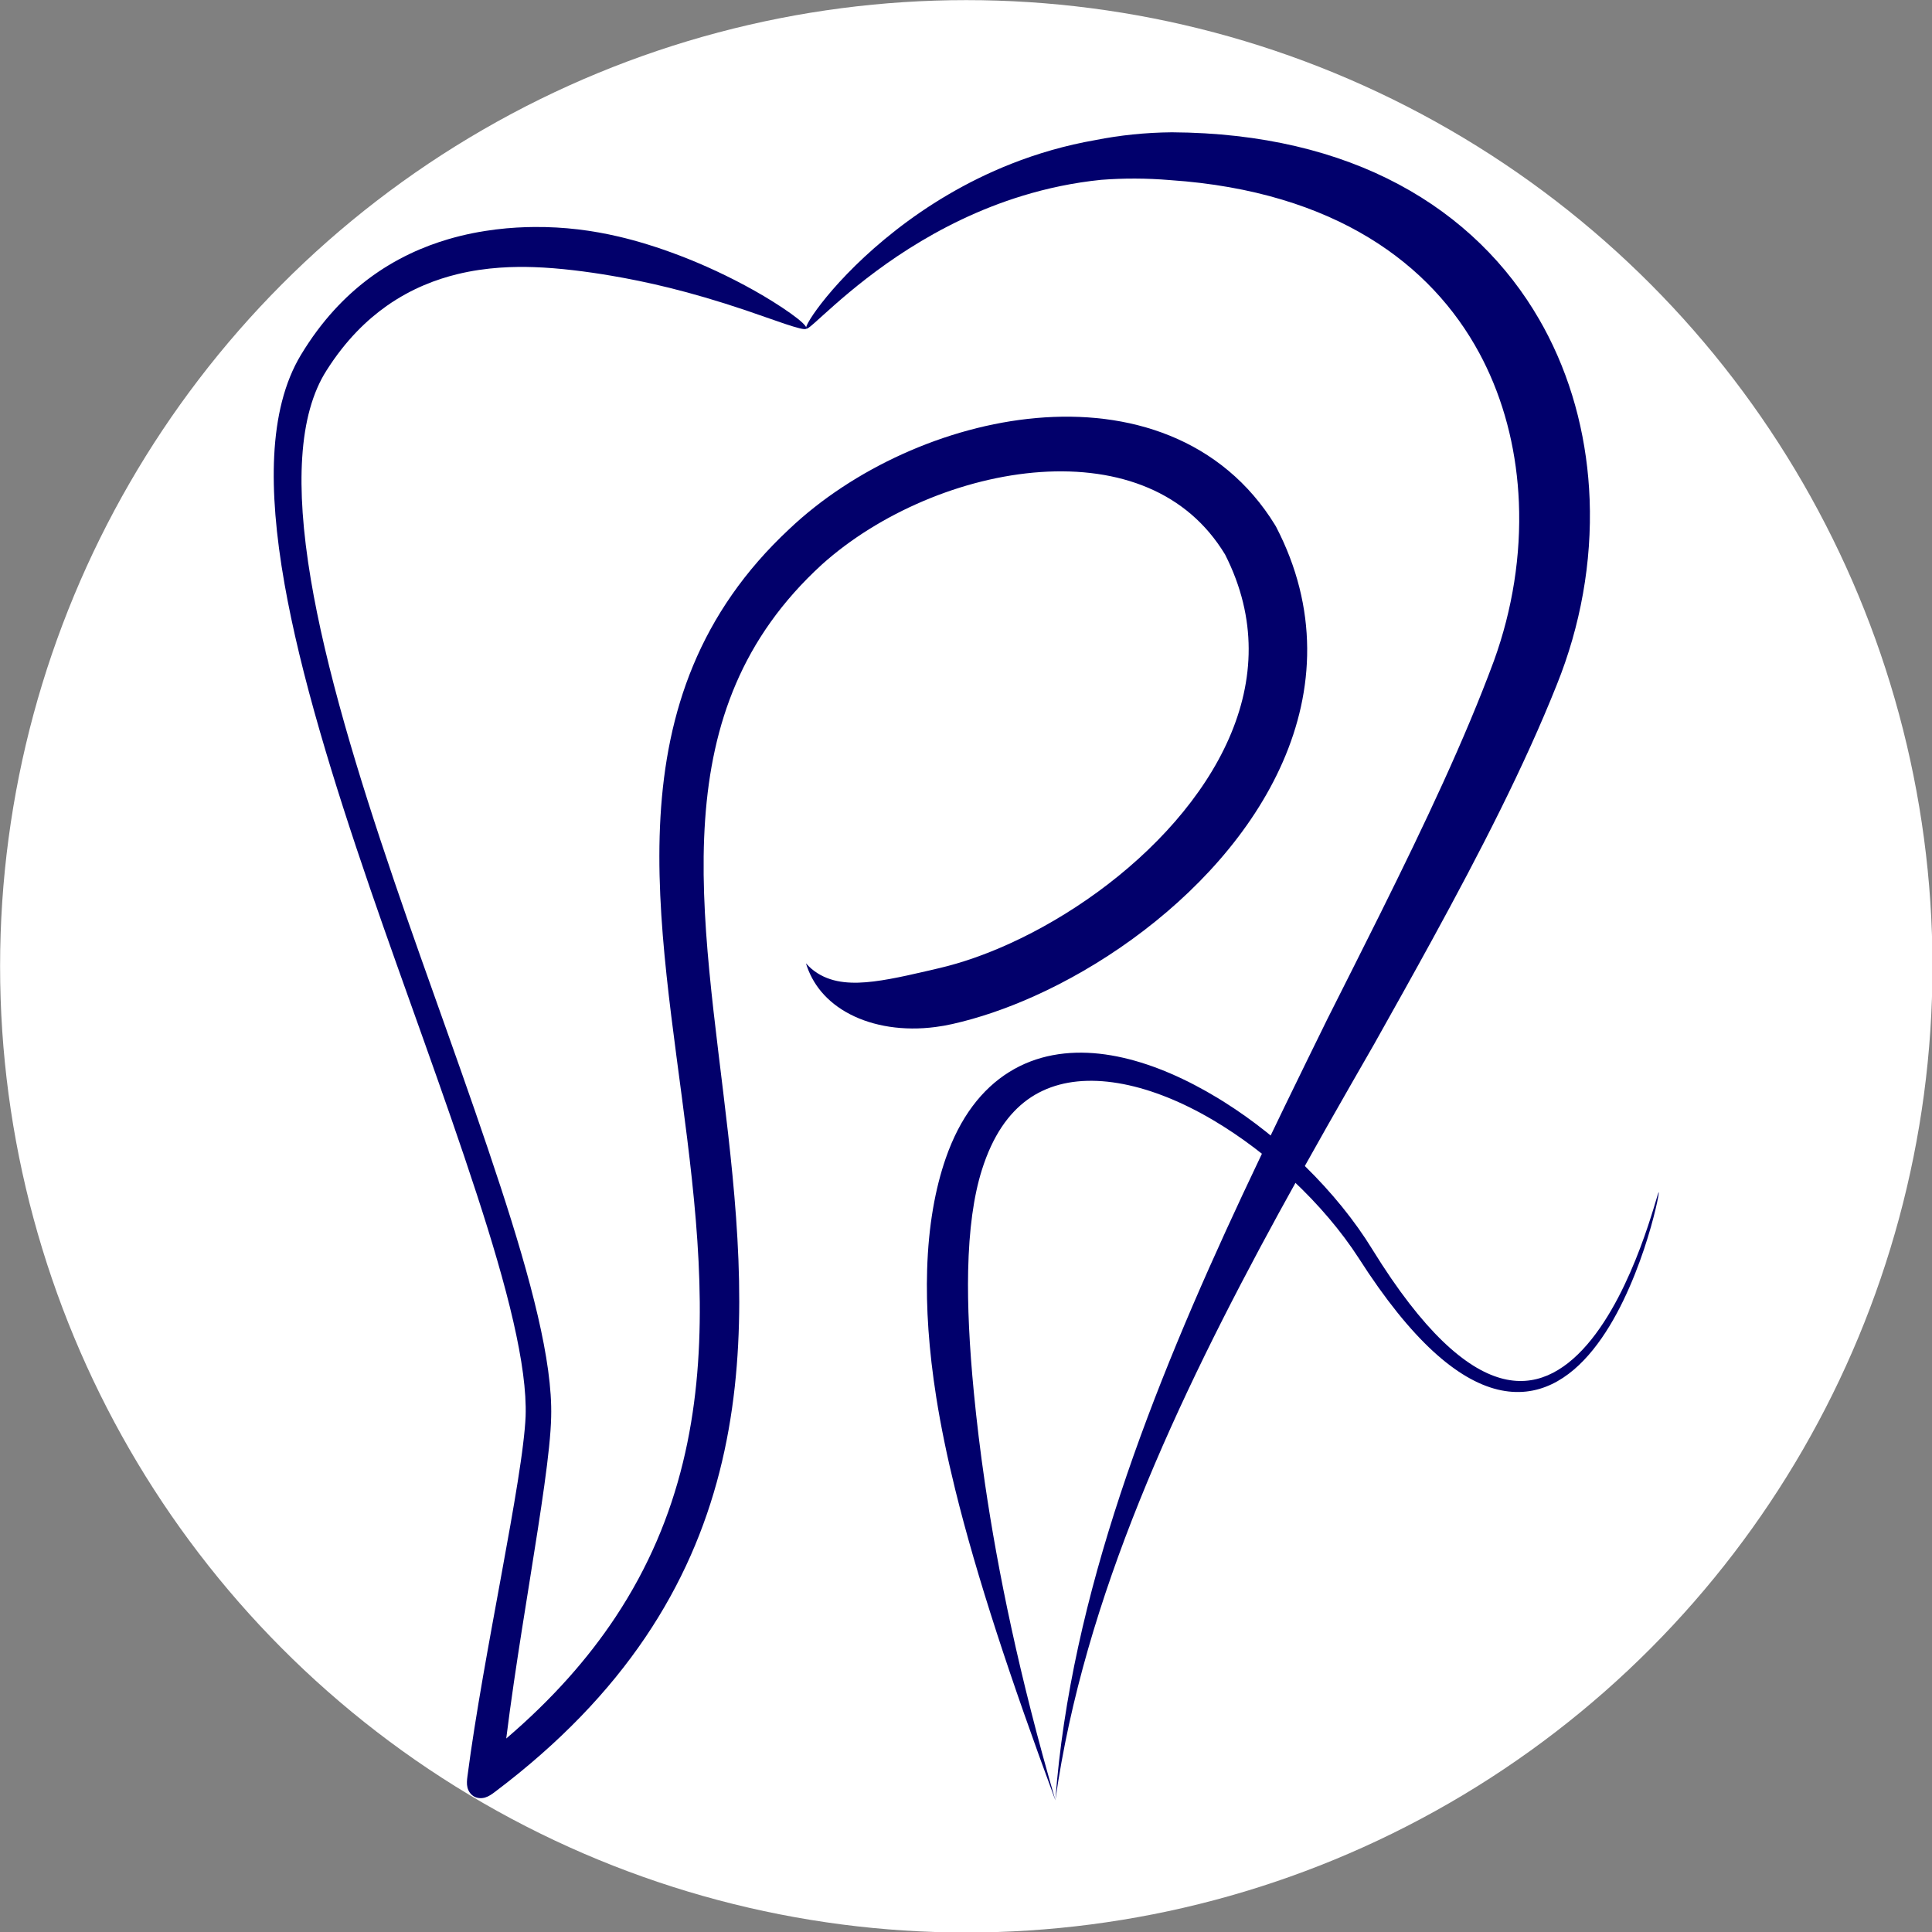
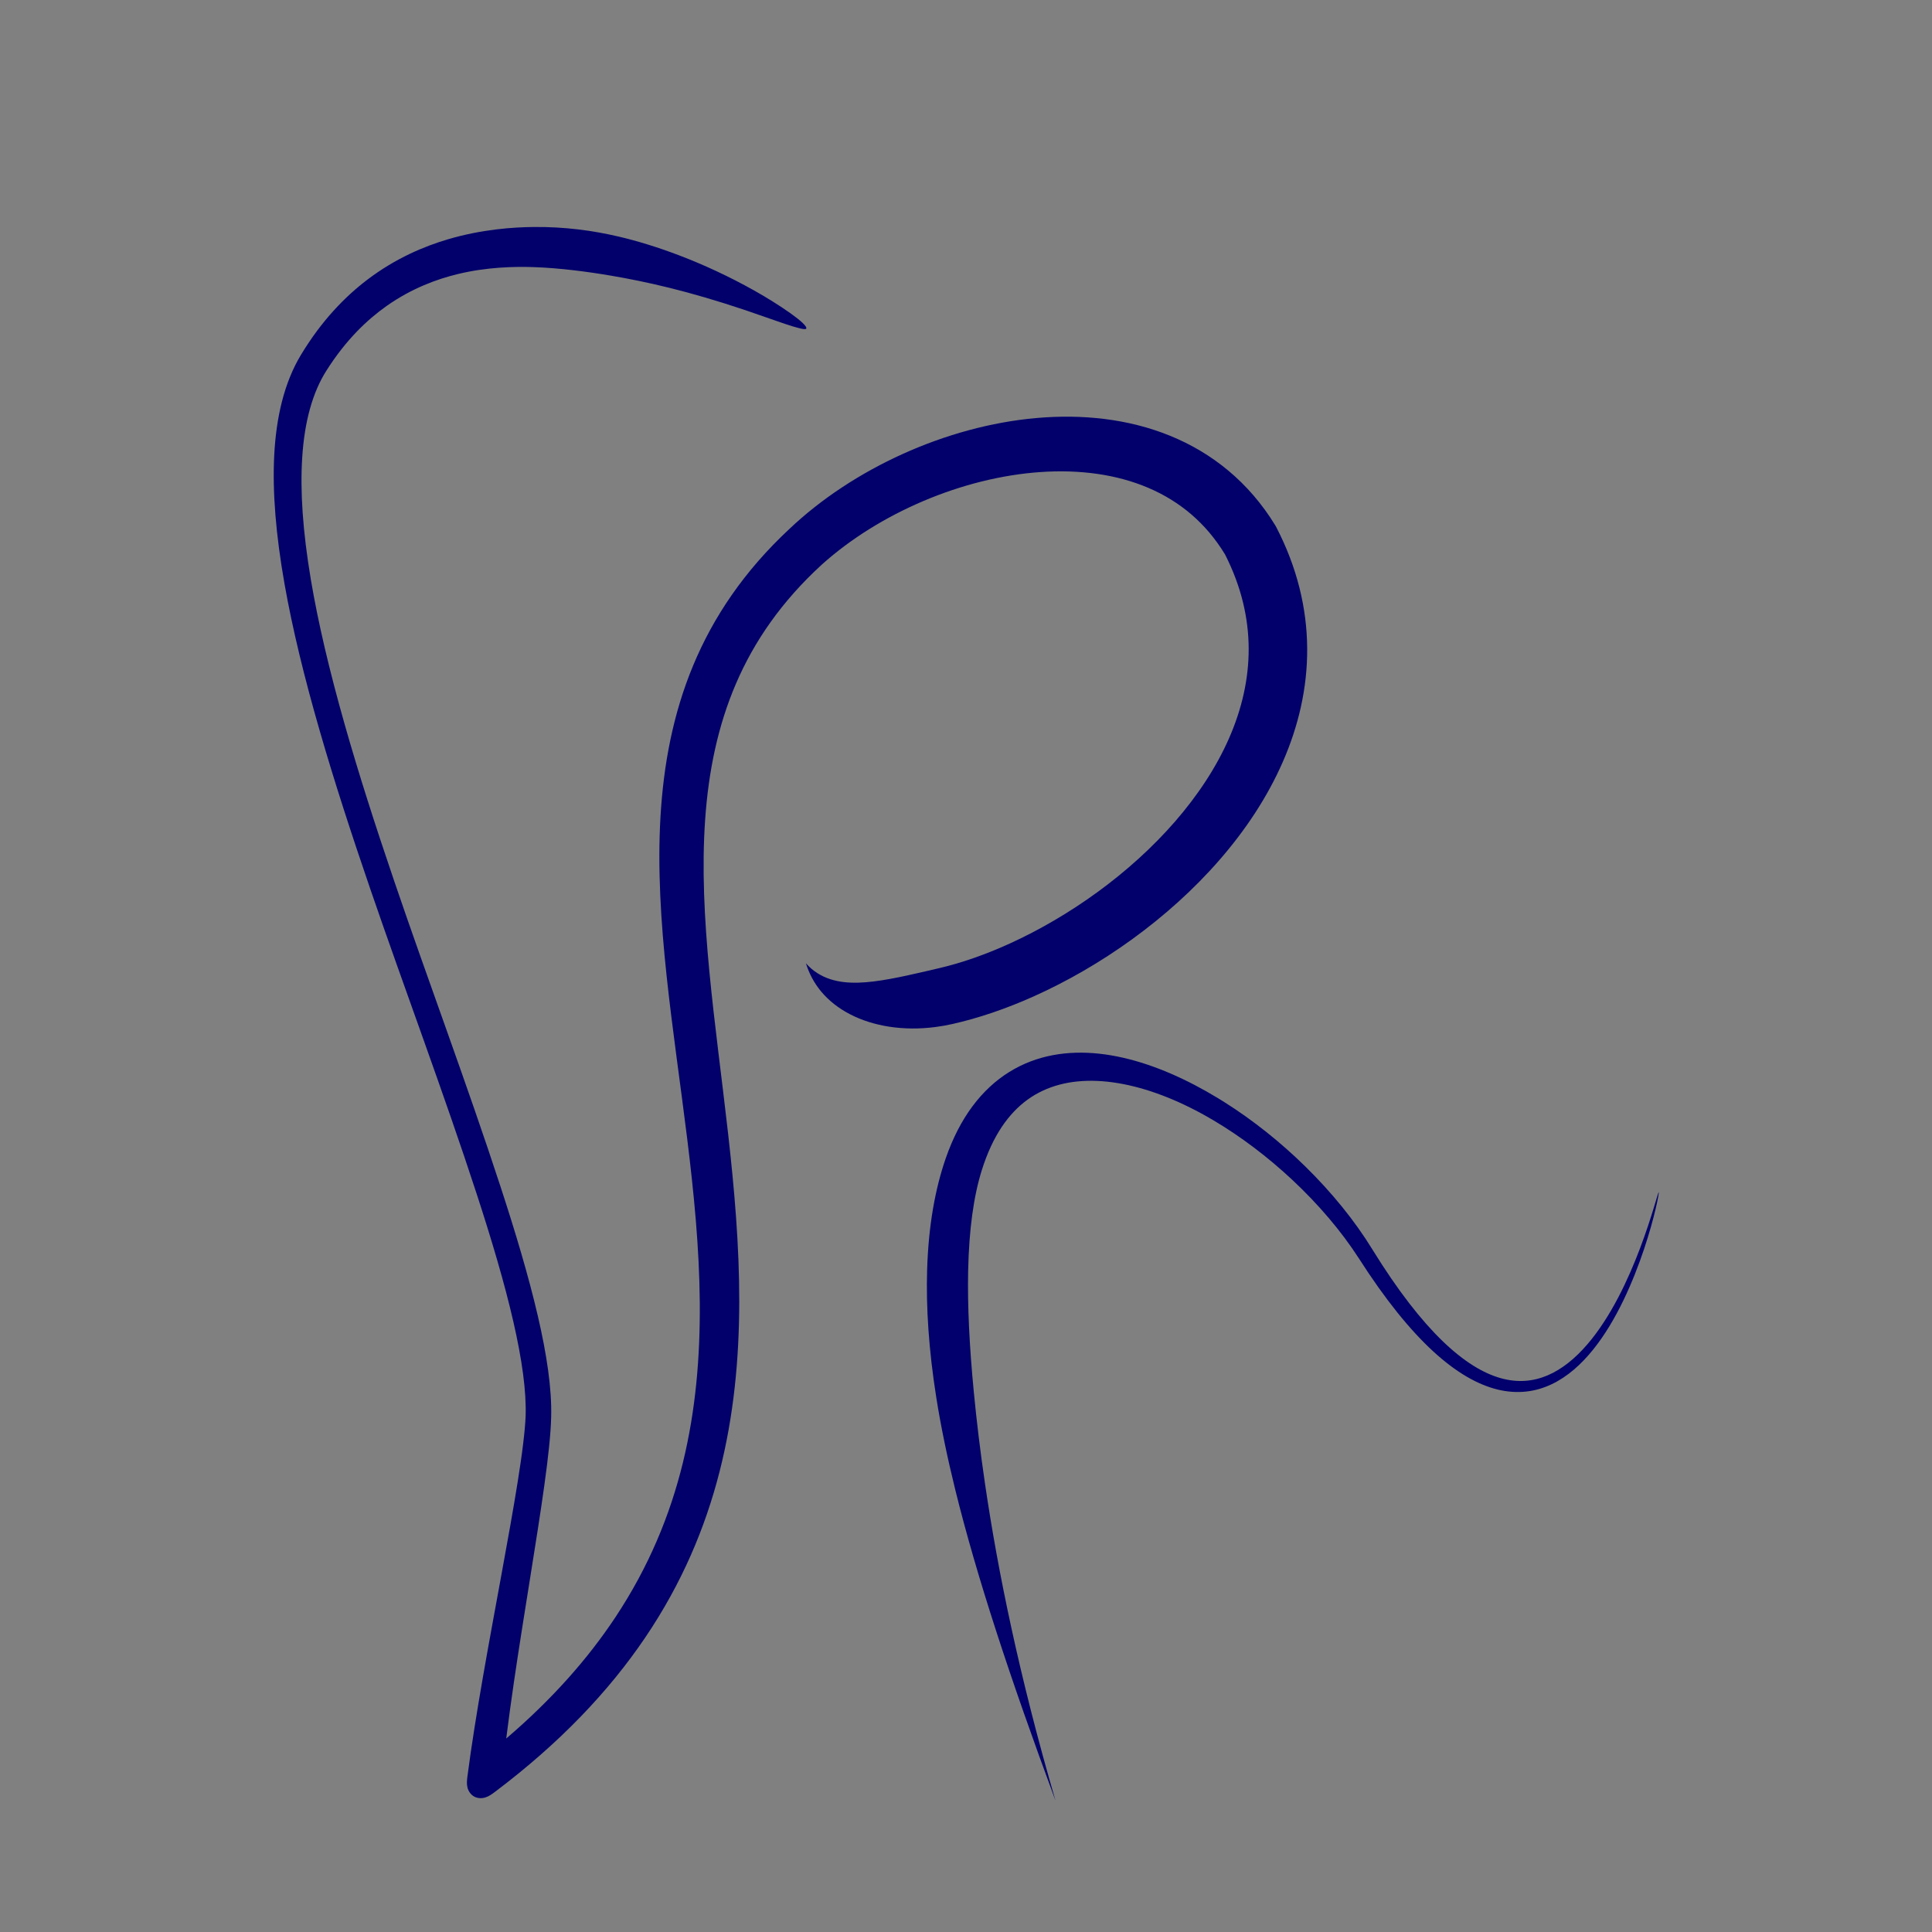
<svg xmlns="http://www.w3.org/2000/svg" xmlns:ns1="http://www.inkscape.org/namespaces/inkscape" xmlns:ns2="http://sodipodi.sourceforge.net/DTD/sodipodi-0.dtd" width="120" height="120" viewBox="0 0 120 120" version="1.1" id="svg1" ns1:version="1.3 (0e150ed6c4, 2023-07-21)" ns2:docname="favicon.svg">
  <rect x="0" y="0" width="120" height="120" fill="#808080" stroke="none" />
  <ns2:namedview id="namedview1" pagecolor="#ffffff" bordercolor="#999999" borderopacity="1" ns1:showpageshadow="2" ns1:pageopacity="0" ns1:pagecheckerboard="0" ns1:deskcolor="#d1d1d1" ns1:document-units="px" ns1:zoom="5.6568542" ns1:cx="61.076349" ns1:cy="64.611883" ns1:window-width="1920" ns1:window-height="1009" ns1:window-x="-8" ns1:window-y="-8" ns1:window-maximized="1" ns1:current-layer="layer1" />
  <defs id="defs1">
    <ns1:path-effect effect="powerstroke" id="path-effect4" is_visible="true" lpeversion="1.3" scale_width="1" interpolator_type="CubicBezierFit" interpolator_beta="0.2" start_linecap_type="zerowidth" end_linecap_type="zerowidth" offset_points="0.172,0.712 | 0.344,0.714 | 0.759,0.399" linejoin_type="round" miter_limit="4" not_jump="false" sort_points="true" message="&lt;b&gt;Ctrl + click&lt;/b&gt; on existing node and move it" />
    <ns1:path-effect effect="powerstroke" id="path-effect3" is_visible="true" lpeversion="1.3" scale_width="0.698" interpolator_type="SpiroInterpolator" interpolator_beta="0.721" start_linecap_type="zerowidth" end_linecap_type="zerowidth" offset_points="0.89,1.081 | 1.525,1.866 | 2.347,1.43" linejoin_type="extrp_arc" miter_limit="4" not_jump="false" sort_points="true" message="&lt;b&gt;Ctrl + click&lt;/b&gt; on existing node and move it" />
    <ns1:path-effect effect="powerstroke" id="path-effect2" is_visible="true" lpeversion="1.3" scale_width="1.395" interpolator_type="CubicBezierFit" interpolator_beta="0.565" start_linecap_type="zerowidth" end_linecap_type="zerowidth" offset_points="0.272,-0.775 | 3.813,-0.356 | 5.697,-0.351" linejoin_type="spiro" miter_limit="4" not_jump="false" sort_points="true" message="&lt;b&gt;Ctrl + click&lt;/b&gt; on existing node and move it" />
  </defs>
  <g ns1:label="Layer 1" ns1:groupmode="layer" id="layer1" transform="matrix(1.651,0,0,1.651,-32.067,-39.262)">
-     <circle style="fill:#ffffff;stroke-width:0.575;fill-opacity:1" id="path1" cx="55.775" cy="60.134" r="36.349" />
    <path style="fill:#02006b;fill-opacity:1;fill-rule:nonzero;stroke:none;stroke-width:0;stroke-linecap:round;stroke-linejoin:bevel;stroke-miterlimit:4.4;stroke-dasharray:none;stroke-opacity:1;paint-order:markers fill stroke" d="m 54.691,47.803 c 0.262,0.3 0.583,0.491 0.92,0.6 0.335,0.109 0.693,0.14 1.061,0.13 0.367,-0.011 0.764,-0.064 1.18,-0.14 0.414,-0.075 0.867,-0.176 1.345,-0.287 0.169,-0.039 0.344,-0.08 0.522,-0.122 0.831,-0.195 1.727,-0.506 2.642,-0.923 1.112,-0.506 2.241,-1.163 3.308,-1.941 1.067,-0.778 2.062,-1.673 2.912,-2.651 0.85,-0.979 1.547,-2.031 2.028,-3.127 0.48,-1.094 0.744,-2.226 0.74,-3.376 -0.004,-1.137 -0.27,-2.323 -0.888,-3.541 -0.364,-0.6 -0.792,-1.098 -1.268,-1.507 -0.486,-0.417 -1.03,-0.749 -1.622,-1.001 -1.187,-0.506 -2.574,-0.694 -4.045,-0.594 -1.469,0.1 -2.991,0.485 -4.421,1.093 -1.429,0.608 -2.746,1.429 -3.808,2.383 -1.521,1.391 -2.551,2.892 -3.235,4.482 -0.686,1.595 -1.034,3.303 -1.161,5.116 -0.127,1.816 -0.032,3.721 0.158,5.706 0.189,1.981 0.471,4.029 0.706,6.113 0.235,2.082 0.423,4.207 0.419,6.335 -0.004,2.13 -0.202,4.27 -0.743,6.387 -0.541,2.119 -1.424,4.205 -2.791,6.227 -1.366,2.021 -3.208,3.966 -5.656,5.811 -0.114,0.086 -0.233,0.172 -0.37,0.212 -0.137,0.041 -0.291,0.032 -0.416,-0.038 -0.125,-0.07 -0.213,-0.197 -0.248,-0.335 -0.035,-0.139 -0.02,-0.284 -0.001,-0.426 0.149,-1.151 0.356,-2.428 0.581,-3.727 0.226,-1.299 0.473,-2.63 0.703,-3.889 0.231,-1.261 0.445,-2.45 0.608,-3.474 0.041,-0.259 0.079,-0.507 0.113,-0.743 0.034,-0.233 0.063,-0.45 0.087,-0.652 0.053,-0.428 0.084,-0.778 0.096,-1.055 0.016,-0.472 -0.018,-1.008 -0.096,-1.597 -0.08,-0.608 -0.206,-1.268 -0.365,-1.964 -0.335,-1.463 -0.825,-3.104 -1.37,-4.777 -1.237,-3.796 -2.753,-7.83 -4.007,-11.485 -0.728,-2.122 -1.362,-4.078 -1.896,-5.927 -0.597,-2.063 -1.041,-3.901 -1.333,-5.549 -0.333,-1.883 -0.458,-3.476 -0.392,-4.826 0.037,-0.759 0.136,-1.439 0.291,-2.048 0.17,-0.668 0.409,-1.25 0.711,-1.753 0.795,-1.321 1.686,-2.215 2.502,-2.836 1.08,-0.82 2.167,-1.264 3.03,-1.519 1.268,-0.375 2.447,-0.458 3.253,-0.464 1.135,-0.009 2.185,0.129 3.186,0.364 1.288,0.302 3.134,0.931 5.089,2.028 0.93,0.522 2.045,1.276 1.953,1.433 -0.068,0.115 -1.304,-0.364 -2.282,-0.693 -2.164,-0.728 -3.747,-1.077 -5.058,-1.3 -0.893,-0.152 -1.937,-0.289 -2.906,-0.322 -0.722,-0.024 -1.764,-0.007 -2.878,0.265 -0.757,0.185 -1.707,0.524 -2.661,1.196 -0.718,0.507 -1.528,1.265 -2.268,2.438 -0.249,0.392 -0.46,0.866 -0.619,1.441 -0.145,0.525 -0.245,1.13 -0.289,1.829 -0.08,1.247 0.018,2.76 0.327,4.596 0.271,1.606 0.695,3.41 1.275,5.453 0.52,1.83 1.142,3.773 1.862,5.887 1.239,3.642 2.751,7.673 4.001,11.5 0.55,1.683 1.052,3.354 1.4,4.855 0.166,0.716 0.3,1.405 0.388,2.05 0.085,0.623 0.128,1.214 0.113,1.754 -0.007,0.313 -0.034,0.692 -0.08,1.135 -0.022,0.21 -0.048,0.434 -0.077,0.674 -0.03,0.242 -0.064,0.496 -0.1,0.759 -0.144,1.04 -0.336,2.244 -0.538,3.509 -0.203,1.267 -0.416,2.595 -0.606,3.892 -0.106,0.725 -0.204,1.438 -0.289,2.122 1.735,-1.483 3.076,-3.008 4.106,-4.561 1.256,-1.894 2.057,-3.84 2.54,-5.817 0.484,-1.979 0.652,-3.997 0.635,-6.038 -0.017,-2.042 -0.22,-4.099 -0.474,-6.157 -0.254,-2.056 -0.559,-4.108 -0.775,-6.132 -0.215,-2.02 -0.342,-4.027 -0.229,-5.976 0.114,-1.952 0.47,-3.864 1.23,-5.69 0.762,-1.83 1.922,-3.552 3.616,-5.131 1.197,-1.135 2.67,-2.101 4.261,-2.821 1.591,-0.72 3.321,-1.204 5.038,-1.355 1.716,-0.151 3.449,0.027 5.017,0.664 0.786,0.319 1.528,0.753 2.201,1.315 0.673,0.562 1.268,1.246 1.764,2.057 0.013,0.021 0.025,0.043 0.037,0.065 0.789,1.522 1.154,3.055 1.165,4.558 0.011,1.5 -0.331,2.938 -0.916,4.275 -0.584,1.336 -1.412,2.576 -2.383,3.692 -0.972,1.117 -2.096,2.12 -3.285,2.982 -1.189,0.862 -2.451,1.589 -3.705,2.151 -1.032,0.462 -2.066,0.816 -3.058,1.039 -0.214,0.048 -0.427,0.086 -0.638,0.113 -0.599,0.078 -1.181,0.072 -1.724,-0.01 -0.546,-0.083 -1.049,-0.242 -1.487,-0.469 -0.441,-0.228 -0.803,-0.517 -1.083,-0.85 -0.277,-0.33 -0.463,-0.694 -0.58,-1.074 z" id="path2" ns2:nodetypes="ccscssc" ns1:original-d="M 54.690914,47.802844 C 57.723233,53.23416 77.088108,42.895543 71.414995,31.894998 67.955976,26.188611 59.200041,27.95768 54.681182,32.134721 41.825483,44.017981 61.731398,63.936357 42.602741,78.461084 43.113303,73.903682 44.551958,67.294744 44.628635,64.865273 44.880126,56.896948 31.542285,32.738131 36.170724,25.218757 41.705182,16.227462 54.703803,23.929625 54.703803,23.929625" ns1:path-effect="#path-effect2" transform="translate(-4.95,12.216)" />
-     <path style="fill:#01006c;fill-opacity:1;fill-rule:nonzero;stroke:none;stroke-width:0.182;stroke-linecap:round;stroke-linejoin:bevel;stroke-miterlimit:4.4;stroke-dasharray:none;stroke-opacity:1;paint-order:markers fill stroke" d="m 54.704,23.93 c 0.113,0.085 1.485,-1.504 3.865,-3.012 1.192,-0.755 2.627,-1.486 4.279,-1.99 0.921,-0.281 1.906,-0.492 2.953,-0.598 0.831,-0.064 1.697,-0.065 2.597,0.011 3.122,0.212 5.581,1.017 7.473,2.166 1.886,1.146 3.245,2.655 4.158,4.348 0.091,0.17 0.179,0.341 0.261,0.515 0.747,1.567 1.149,3.303 1.224,5.089 0.083,1.986 -0.238,4.032 -0.937,5.962 -1.092,2.953 -2.592,6.123 -4.269,9.498 -0.65,1.308 -1.322,2.639 -2.005,3.996 -1.054,2.147 -2.135,4.35 -3.182,6.591 -1.713,3.666 -3.332,7.435 -4.594,11.255 -1.263,3.822 -2.164,7.68 -2.45,11.526 0.538,-3.81 1.683,-7.578 3.168,-11.264 1.485,-3.687 3.317,-7.309 5.24,-10.828 1.177,-2.154 2.389,-4.27 3.581,-6.344 0.743,-1.323 1.475,-2.632 2.181,-3.922 1.814,-3.314 3.473,-6.538 4.693,-9.602 0.894,-2.215 1.325,-4.612 1.236,-6.975 -0.08,-2.128 -0.584,-4.233 -1.553,-6.138 -0.107,-0.211 -0.22,-0.419 -0.339,-0.625 -1.195,-2.071 -2.953,-3.837 -5.281,-5.083 -2.319,-1.241 -5.172,-1.945 -8.543,-1.964 -1.01,0.009 -1.967,0.113 -2.868,0.291 -1.141,0.199 -2.198,0.51 -3.166,0.891 -1.733,0.683 -3.188,1.593 -4.347,2.498 -2.322,1.812 -3.489,3.62 -3.376,3.704 z" id="path3" ns2:nodetypes="cssc" transform="translate(-4.95,12.216)" ns1:original-d="m 54.703806,23.929627 c 0,0 5.080029,-6.792805 13.72527,-6.486177 C 81.411933,17.903924 84.9428,28.587029 81.758544,36.875872 77.135993,48.908699 65.726678,63.977139 64.076862,79.289393" ns1:path-effect="#path-effect3" />
    <path style="fill:#01006c;fill-opacity:1;fill-rule:nonzero;stroke:none;stroke-width:0.182;stroke-linecap:round;stroke-linejoin:bevel;stroke-miterlimit:4.4;stroke-dasharray:none;stroke-opacity:1;paint-order:markers fill stroke" d="M 59.127,91.506 C 57.769,86.844 56.961,82.89 56.478,79.591 56.298,78.366 56.163,77.23 56.061,76.178 55.89,74.415 55.818,72.897 55.845,71.591 c 0.033,-1.558 0.206,-2.806 0.514,-3.788 0.103,-0.328 0.218,-0.627 0.344,-0.897 0.25,-0.538 0.543,-0.968 0.867,-1.308 0.323,-0.34 0.684,-0.598 1.08,-0.783 0.397,-0.186 0.835,-0.303 1.311,-0.35 0.476,-0.047 0.986,-0.025 1.521,0.064 1.073,0.178 2.221,0.619 3.35,1.259 0.079,0.045 0.158,0.091 0.237,0.137 1.043,0.618 2.057,1.388 2.97,2.242 0.982,0.918 1.844,1.93 2.501,2.948 0.999,1.562 1.93,2.704 2.797,3.502 0.434,0.399 0.853,0.713 1.257,0.95 0.404,0.237 0.794,0.397 1.169,0.489 0.376,0.091 0.734,0.113 1.075,0.076 0.341,-0.037 0.661,-0.134 0.96,-0.276 0.597,-0.283 1.114,-0.749 1.558,-1.301 0.445,-0.552 0.824,-1.199 1.141,-1.855 0.317,-0.657 0.575,-1.327 0.776,-1.927 0.402,-1.202 0.578,-2.132 0.552,-2.138 -0.026,-0.006 -0.251,0.91 -0.695,2.087 -0.222,0.589 -0.499,1.242 -0.832,1.878 -0.334,0.636 -0.723,1.252 -1.168,1.767 -0.446,0.516 -0.94,0.923 -1.483,1.155 -0.27,0.115 -0.552,0.187 -0.845,0.207 -0.293,0.02 -0.602,-0.01 -0.926,-0.102 -0.325,-0.092 -0.669,-0.245 -1.032,-0.473 -0.363,-0.228 -0.746,-0.53 -1.148,-0.918 -0.805,-0.777 -1.684,-1.896 -2.64,-3.445 -0.662,-1.082 -1.535,-2.154 -2.531,-3.131 -0.926,-0.908 -1.962,-1.737 -3.04,-2.416 -0.082,-0.051 -0.163,-0.102 -0.245,-0.152 -1.163,-0.705 -2.379,-1.248 -3.569,-1.519 -0.596,-0.136 -1.193,-0.205 -1.776,-0.188 -0.584,0.017 -1.159,0.119 -1.707,0.329 -0.549,0.21 -1.064,0.525 -1.529,0.956 -0.464,0.431 -0.868,0.97 -1.204,1.621 -0.168,0.327 -0.319,0.681 -0.452,1.063 -0.395,1.138 -0.651,2.527 -0.701,4.198 -0.043,1.401 0.059,3.001 0.345,4.808 0.171,1.079 0.409,2.228 0.71,3.452 0.811,3.293 2.086,7.15 3.769,11.695 z" id="path4" ns2:nodetypes="csc" ns1:original-d="M 59.127028,91.505732 C 46.956204,54.665502 65.521492,62.553473 70.798875,70.952823 78.617608,83.39692 81.82635,68.634412 81.82635,68.634412" ns1:path-effect="#path-effect4" />
  </g>
</svg>